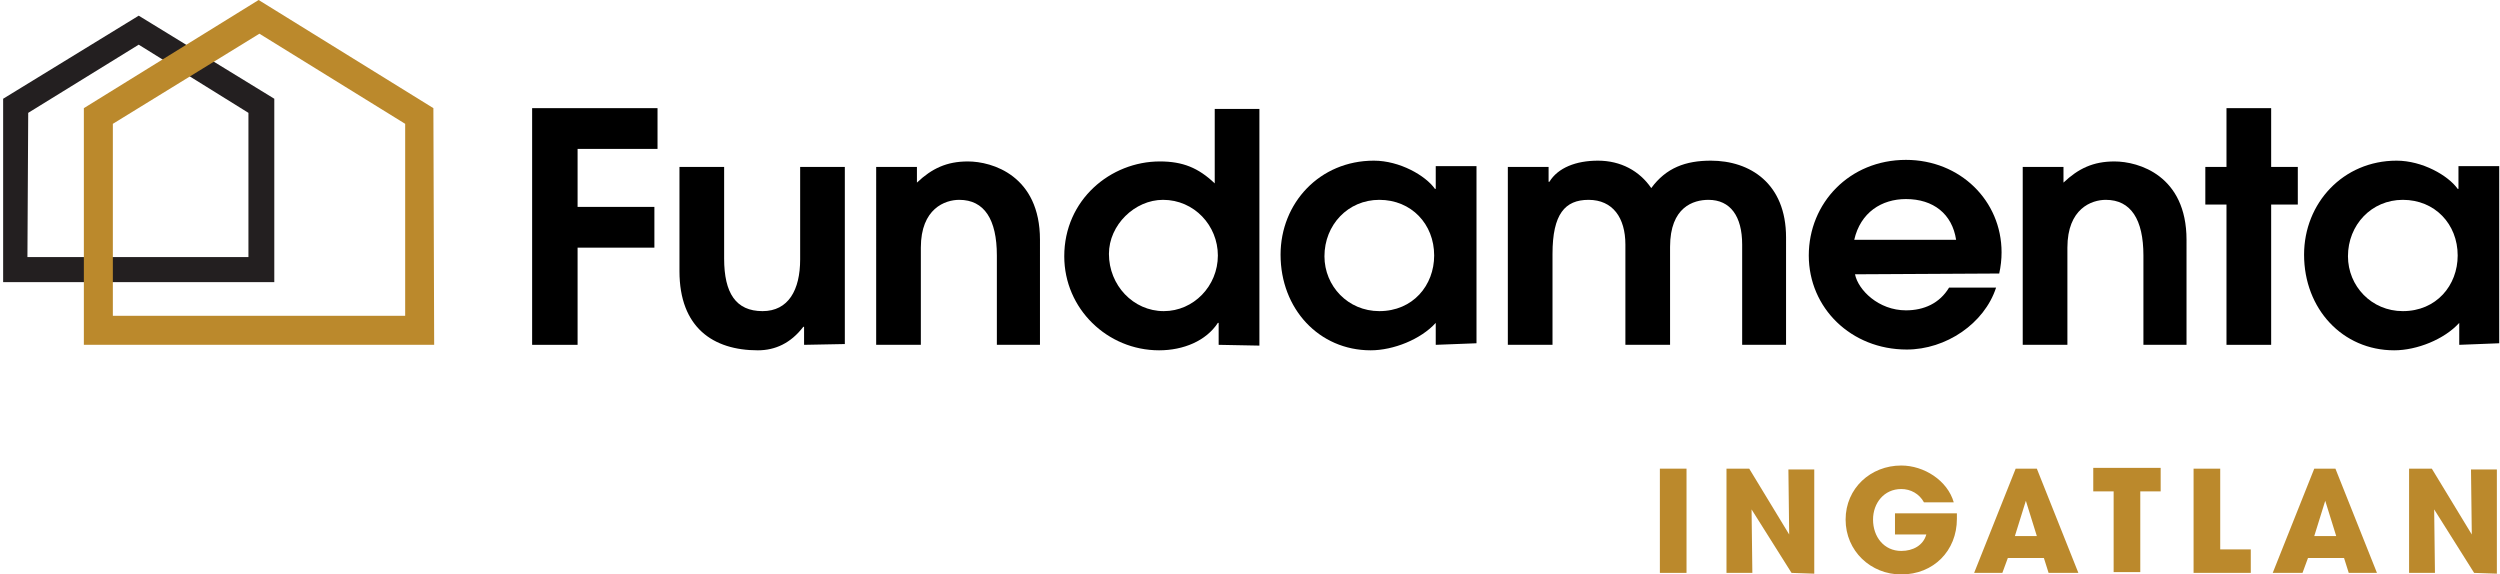
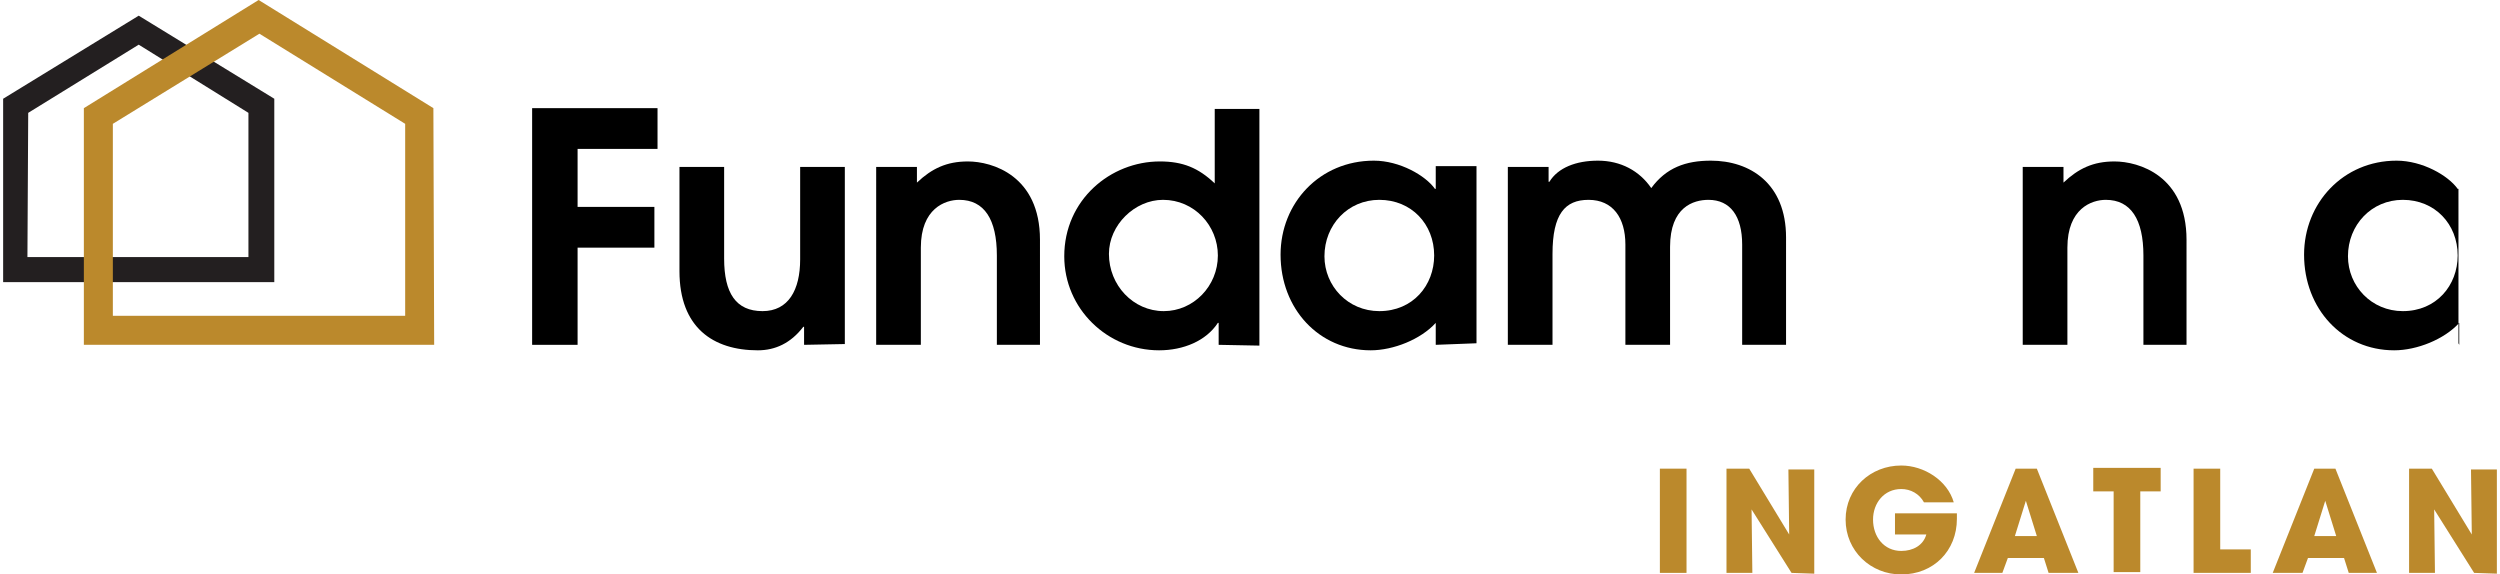
<svg xmlns="http://www.w3.org/2000/svg" id="Layer_1" x="0px" y="0px" viewBox="0 0 319 73.3" style="enable-background:new 0 0 319 73.3;" xml:space="preserve">
  <style type="text/css">
	.st0{fill:#231F20;}
	.st1{fill:#BB892C;}
</style>
  <polygon points="67.9,13.8 67.9,44 73.7,44 73.7,31.6 83.5,31.6 83.5,26.4 73.7,26.4 73.7,19 83.9,19 83.9,13.8 " />
  <path d="M102.6,44v-2.3h-0.1c-1.6,2.1-3.6,3-5.8,3c-5.7,0-10-2.9-10-10.1V21.3h5.7V33c0,4.4,1.5,6.7,4.9,6.7c3.3,0,4.8-2.7,4.8-6.6  V21.3h5.7v22.6L102.6,44L102.6,44z" />
  <path d="M127.2,44V32.6c0-4.6-1.6-7.1-4.8-7.1c-1.8,0-4.9,1.1-4.9,6.1v12.4h-5.7V21.3h5.2v2c1.9-1.8,3.8-2.7,6.5-2.7  c3.1,0,9.2,1.8,9.2,10V44L127.2,44L127.2,44z" />
  <path d="M155.5,44v-2.8h-0.1c-1.5,2.3-4.4,3.5-7.5,3.5c-6.6,0-12.1-5.3-12.1-12c0-7.2,5.9-12.1,12.2-12.1c2.9,0,4.9,0.8,7,2.8v-9.5  h5.7v30.2L155.5,44L155.5,44z M155.4,32.6c0-3.8-3-7.1-7-7.1c-3.6,0-6.9,3.2-6.9,6.9c0,4,3.1,7.3,7,7.3  C152.3,39.7,155.4,36.5,155.4,32.6" />
  <path d="M183.2,44v-2.8c-1.9,2.1-5.4,3.5-8.3,3.5c-6.6,0-11.5-5.3-11.5-12.2c0-6.6,5-12,11.9-12c3.3,0,6.6,1.9,7.8,3.6h0.1v-2.9h5.2  v22.6L183.2,44L183.2,44z M183,32.6c0-4-2.9-7.1-7-7.1c-4,0-7,3.2-7,7.2c0,3.8,3,7,7,7C180.3,39.7,183,36.4,183,32.6" />
  <path d="M222.3,44V31.2c0-3.6-1.5-5.7-4.3-5.7c-1.9,0-4.9,0.9-4.9,6V44h-5.7V31.2c0-3.4-1.6-5.7-4.7-5.7c-3,0-4.6,1.8-4.6,6.9V44  h-5.7V21.3h5.2v1.9h0.1c1.1-1.8,3.4-2.7,6.2-2.7c2.9,0,5.3,1.3,6.8,3.5c1.9-2.6,4.4-3.5,7.6-3.5c5,0,9.6,2.9,9.6,9.8V44L222.3,44  L222.3,44z" />
-   <path d="M236.7,35c0.4,2,3,4.6,6.5,4.6c2.3,0,4.3-0.9,5.5-2.9h6c-1.5,4.6-6.4,7.9-11.4,7.9c-7.1,0-12.5-5.3-12.5-12  c0-6.7,5.2-12.2,12.4-12.2c6.9,0,12.2,5.2,12.2,11.8c0,0.9-0.1,1.8-0.3,2.7L236.7,35L236.7,35z M249.6,30.6  c-0.5-3.3-2.9-5.2-6.4-5.2c-3.1,0-5.8,1.7-6.6,5.2H249.6z" />
  <path d="M273.5,44V32.6c0-4.6-1.6-7.1-4.8-7.1c-1.8,0-4.9,1.1-4.9,6.1v12.4h-5.7V21.3h5.2v2c1.9-1.8,3.8-2.7,6.5-2.7  c3.1,0,9.2,1.8,9.2,10V44L273.5,44L273.5,44z" />
-   <polygon points="284.1,13.8 284.1,21.3 281.4,21.3 281.4,26.1 284.1,26.1 284.1,44 289.8,44 289.8,26.1 293.2,26.1 293.2,21.3   289.8,21.3 289.8,13.8 " />
-   <path d="M313.8,44v-2.8c-1.9,2.1-5.4,3.5-8.3,3.5c-6.6,0-11.5-5.3-11.5-12.2c0-6.6,5-12,11.8-12c3.3,0,6.6,1.9,7.8,3.6h0.1v-2.9h5.2  v22.6L313.8,44L313.8,44z M313.6,32.6c0-4-2.9-7.1-7-7.1c-4,0-7,3.2-7,7.2c0,3.8,3,7,7,7C310.9,39.7,313.6,36.4,313.6,32.6" />
+   <path d="M313.8,44v-2.8c-1.9,2.1-5.4,3.5-8.3,3.5c-6.6,0-11.5-5.3-11.5-12.2c0-6.6,5-12,11.8-12c3.3,0,6.6,1.9,7.8,3.6h0.1v-2.9v22.6L313.8,44L313.8,44z M313.6,32.6c0-4-2.9-7.1-7-7.1c-4,0-7,3.2-7,7.2c0,3.8,3,7,7,7C310.9,39.7,313.6,36.4,313.6,32.6" />
  <g>
    <path class="st0" d="M35,36H0.4V12.6L17.7,2L35,12.6V36z M3.5,32.8h28.2V14.4L17.7,5.7L3.6,14.4L3.5,32.8L3.5,32.8z" />
  </g>
  <g>
    <path class="st1" d="M55.4,44H10.7V13.8L33,0l22.3,13.8L55.4,44L55.4,44z M14.4,40.3h37.3V15.8L33.1,4.3L14.4,15.8V40.3z" />
  </g>
  <g>
    <path class="st1" d="M211.8,73.1V59.8h3.4v13.3H211.8z" />
    <path class="st1" d="M228.6,73.1l-5.1-8.1l0,0l0.1,8.1h-3.3V59.8h2.9l5.1,8.4l0,0l-0.1-8.3h3.3v13.3L228.6,73.1L228.6,73.1z" />
    <path class="st1" d="M242.6,73.3c-3.9,0-7.1-3-7.1-7c0-4,3.2-6.9,7.1-6.9c2.9,0,5.9,1.9,6.7,4.7h-3.8c-0.6-1.1-1.7-1.7-2.9-1.7   c-2.2,0-3.6,1.8-3.6,3.9c0,2.2,1.4,4,3.6,4c1.5,0,2.8-0.7,3.2-2.1h-4v-2.7h7.9c0,0.2,0,0.5,0,0.7C249.7,70.3,246.7,73.3,242.6,73.3   z" />
    <path class="st1" d="M261.4,73.1l-0.6-1.9h-4.6l-0.7,1.9h-3.6l5.3-13.3h2.7l5.3,13.3H261.4z M258.5,63.9L258.5,63.9L258.5,63.9   l-1.4,4.5h2.8L258.5,63.9z" />
    <path class="st1" d="M273.1,62.7v10.3h-3.4V62.7h-2.6v-3h8.6v3H273.1z" />
    <path class="st1" d="M279.9,73.1V59.8h3.4v10.3h3.9v3L279.9,73.1L279.9,73.1z" />
    <path class="st1" d="M299.7,73.1l-0.6-1.9h-4.6l-0.7,1.9H290l5.3-13.3h2.7l5.3,13.3H299.7z M296.7,63.9L296.7,63.9L296.7,63.9   l-1.4,4.5h2.8L296.7,63.9z" />
    <path class="st1" d="M315.7,73.1l-5.1-8.1l0,0l0.1,8.1h-3.3V59.8h2.9l5.1,8.4l0,0l-0.1-8.3h3.3v13.3L315.7,73.1L315.7,73.1z" />
  </g>
</svg>